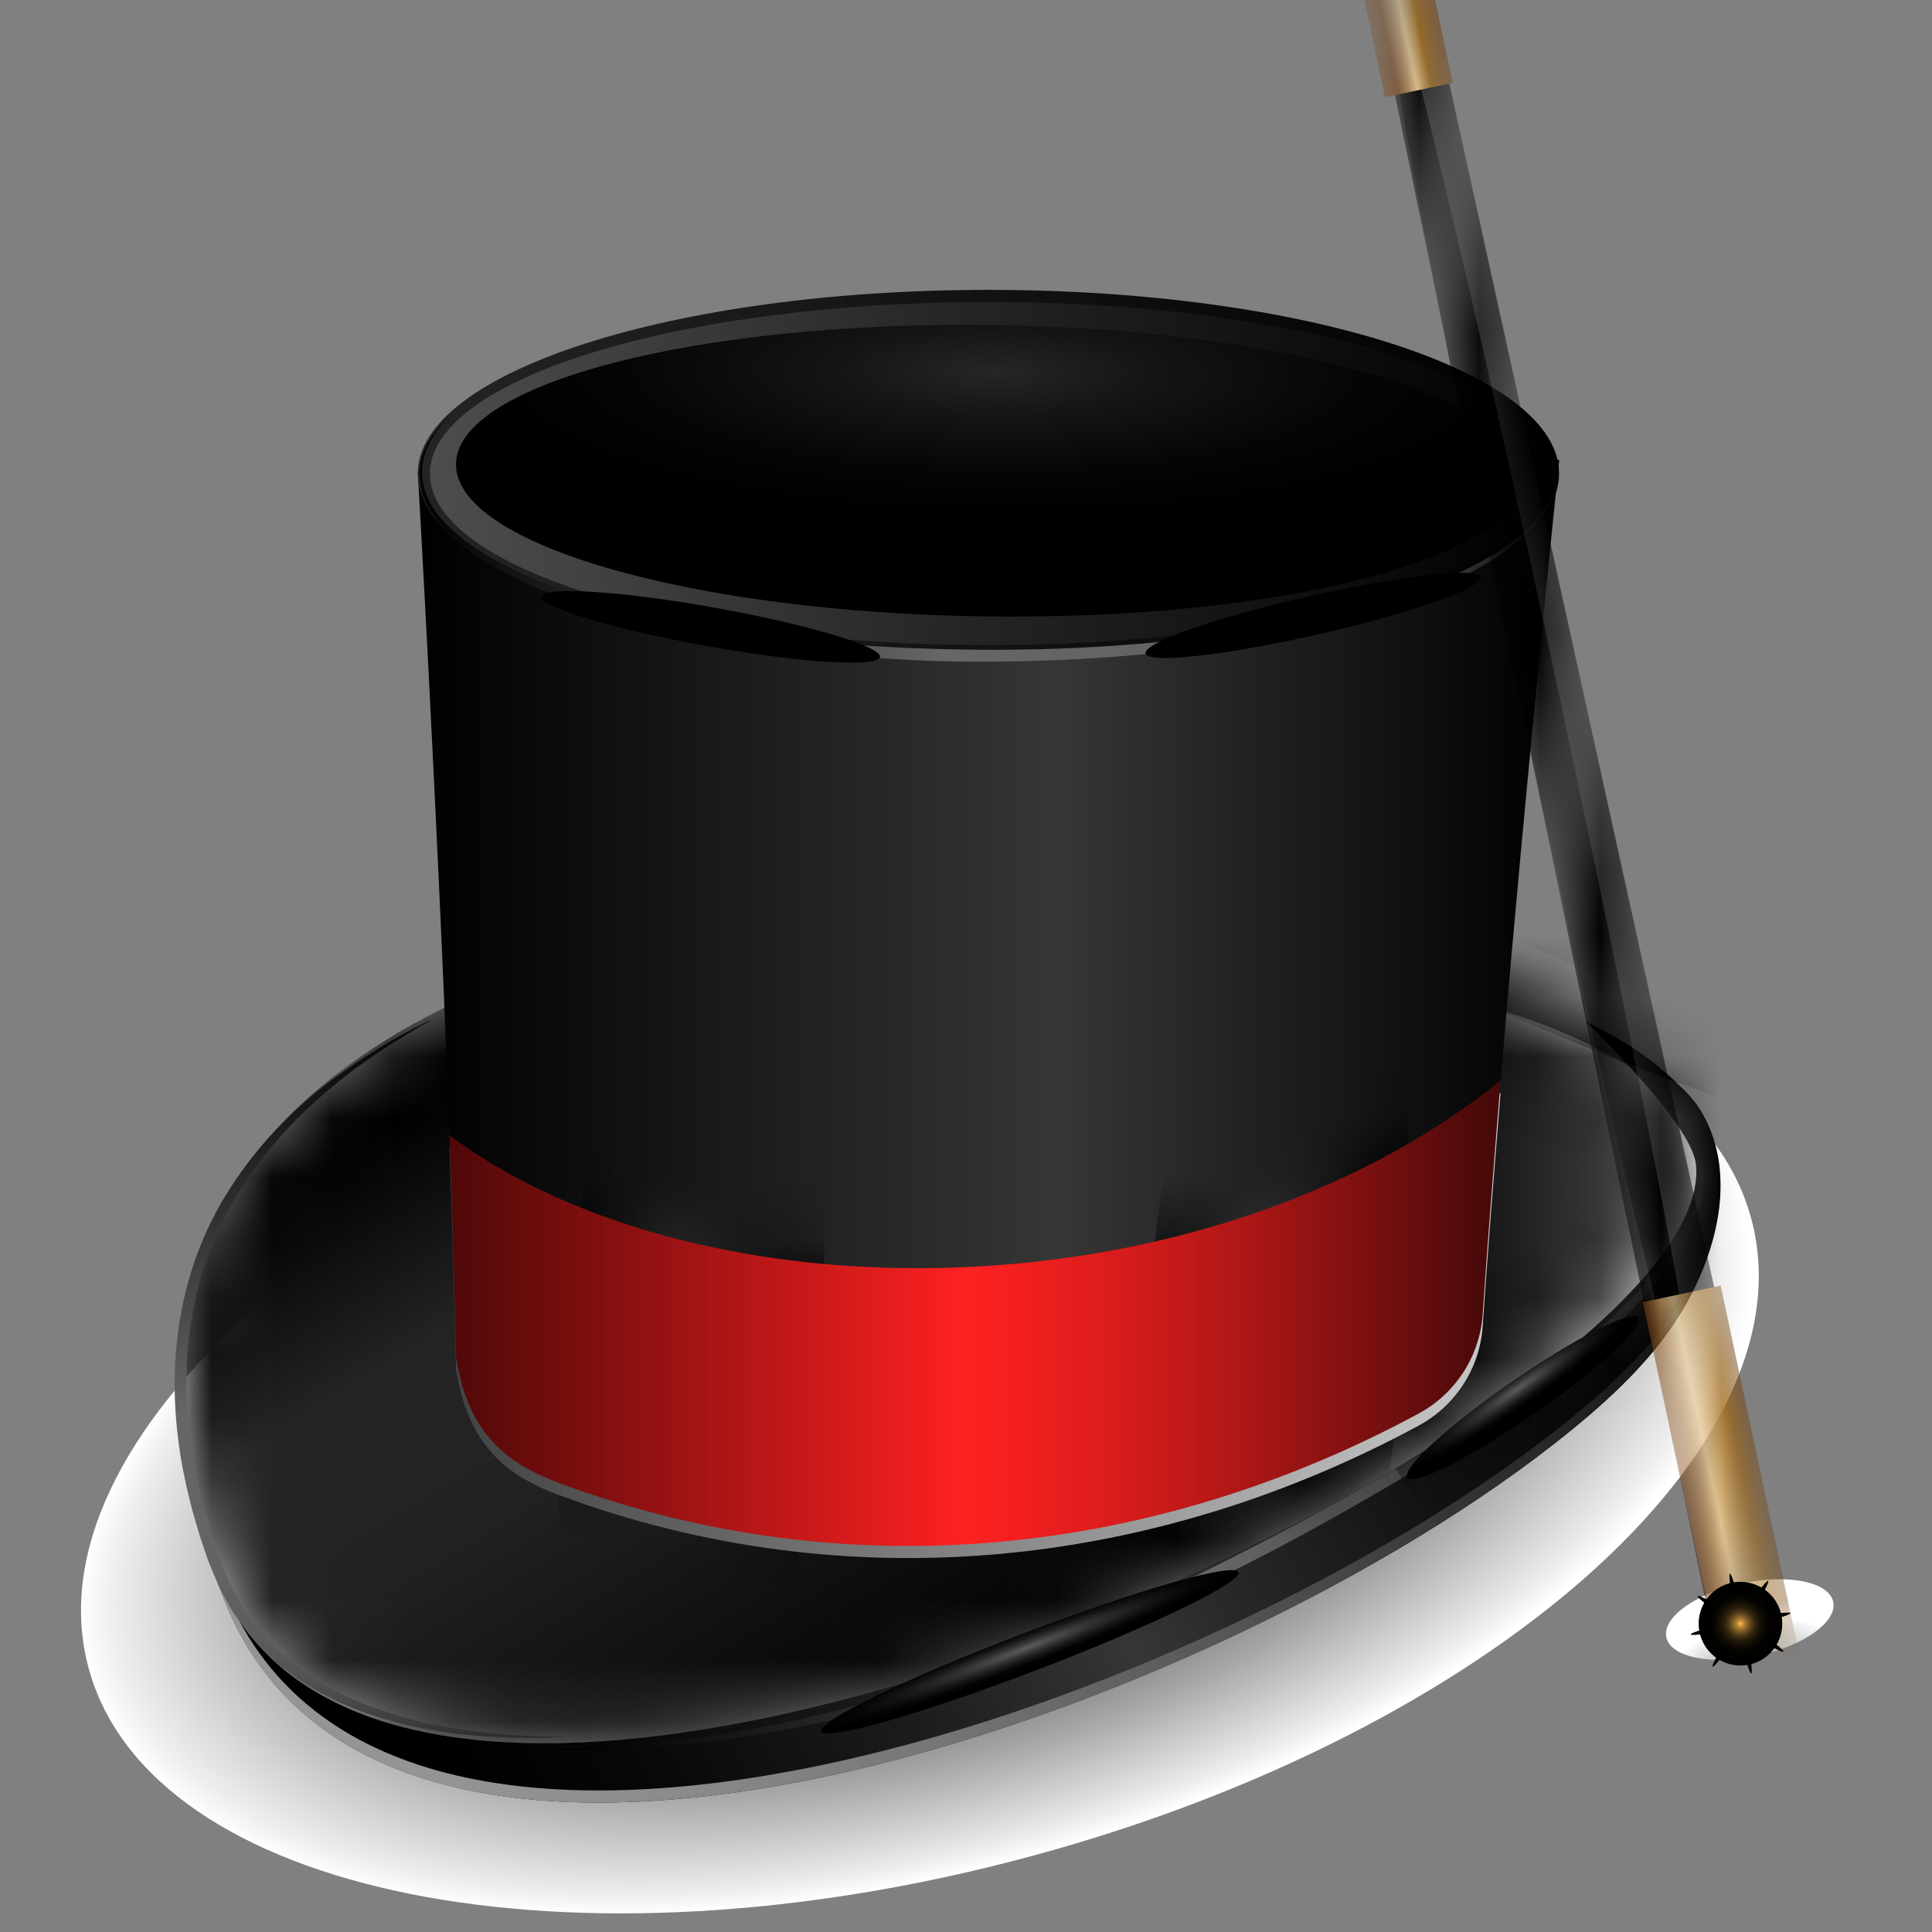
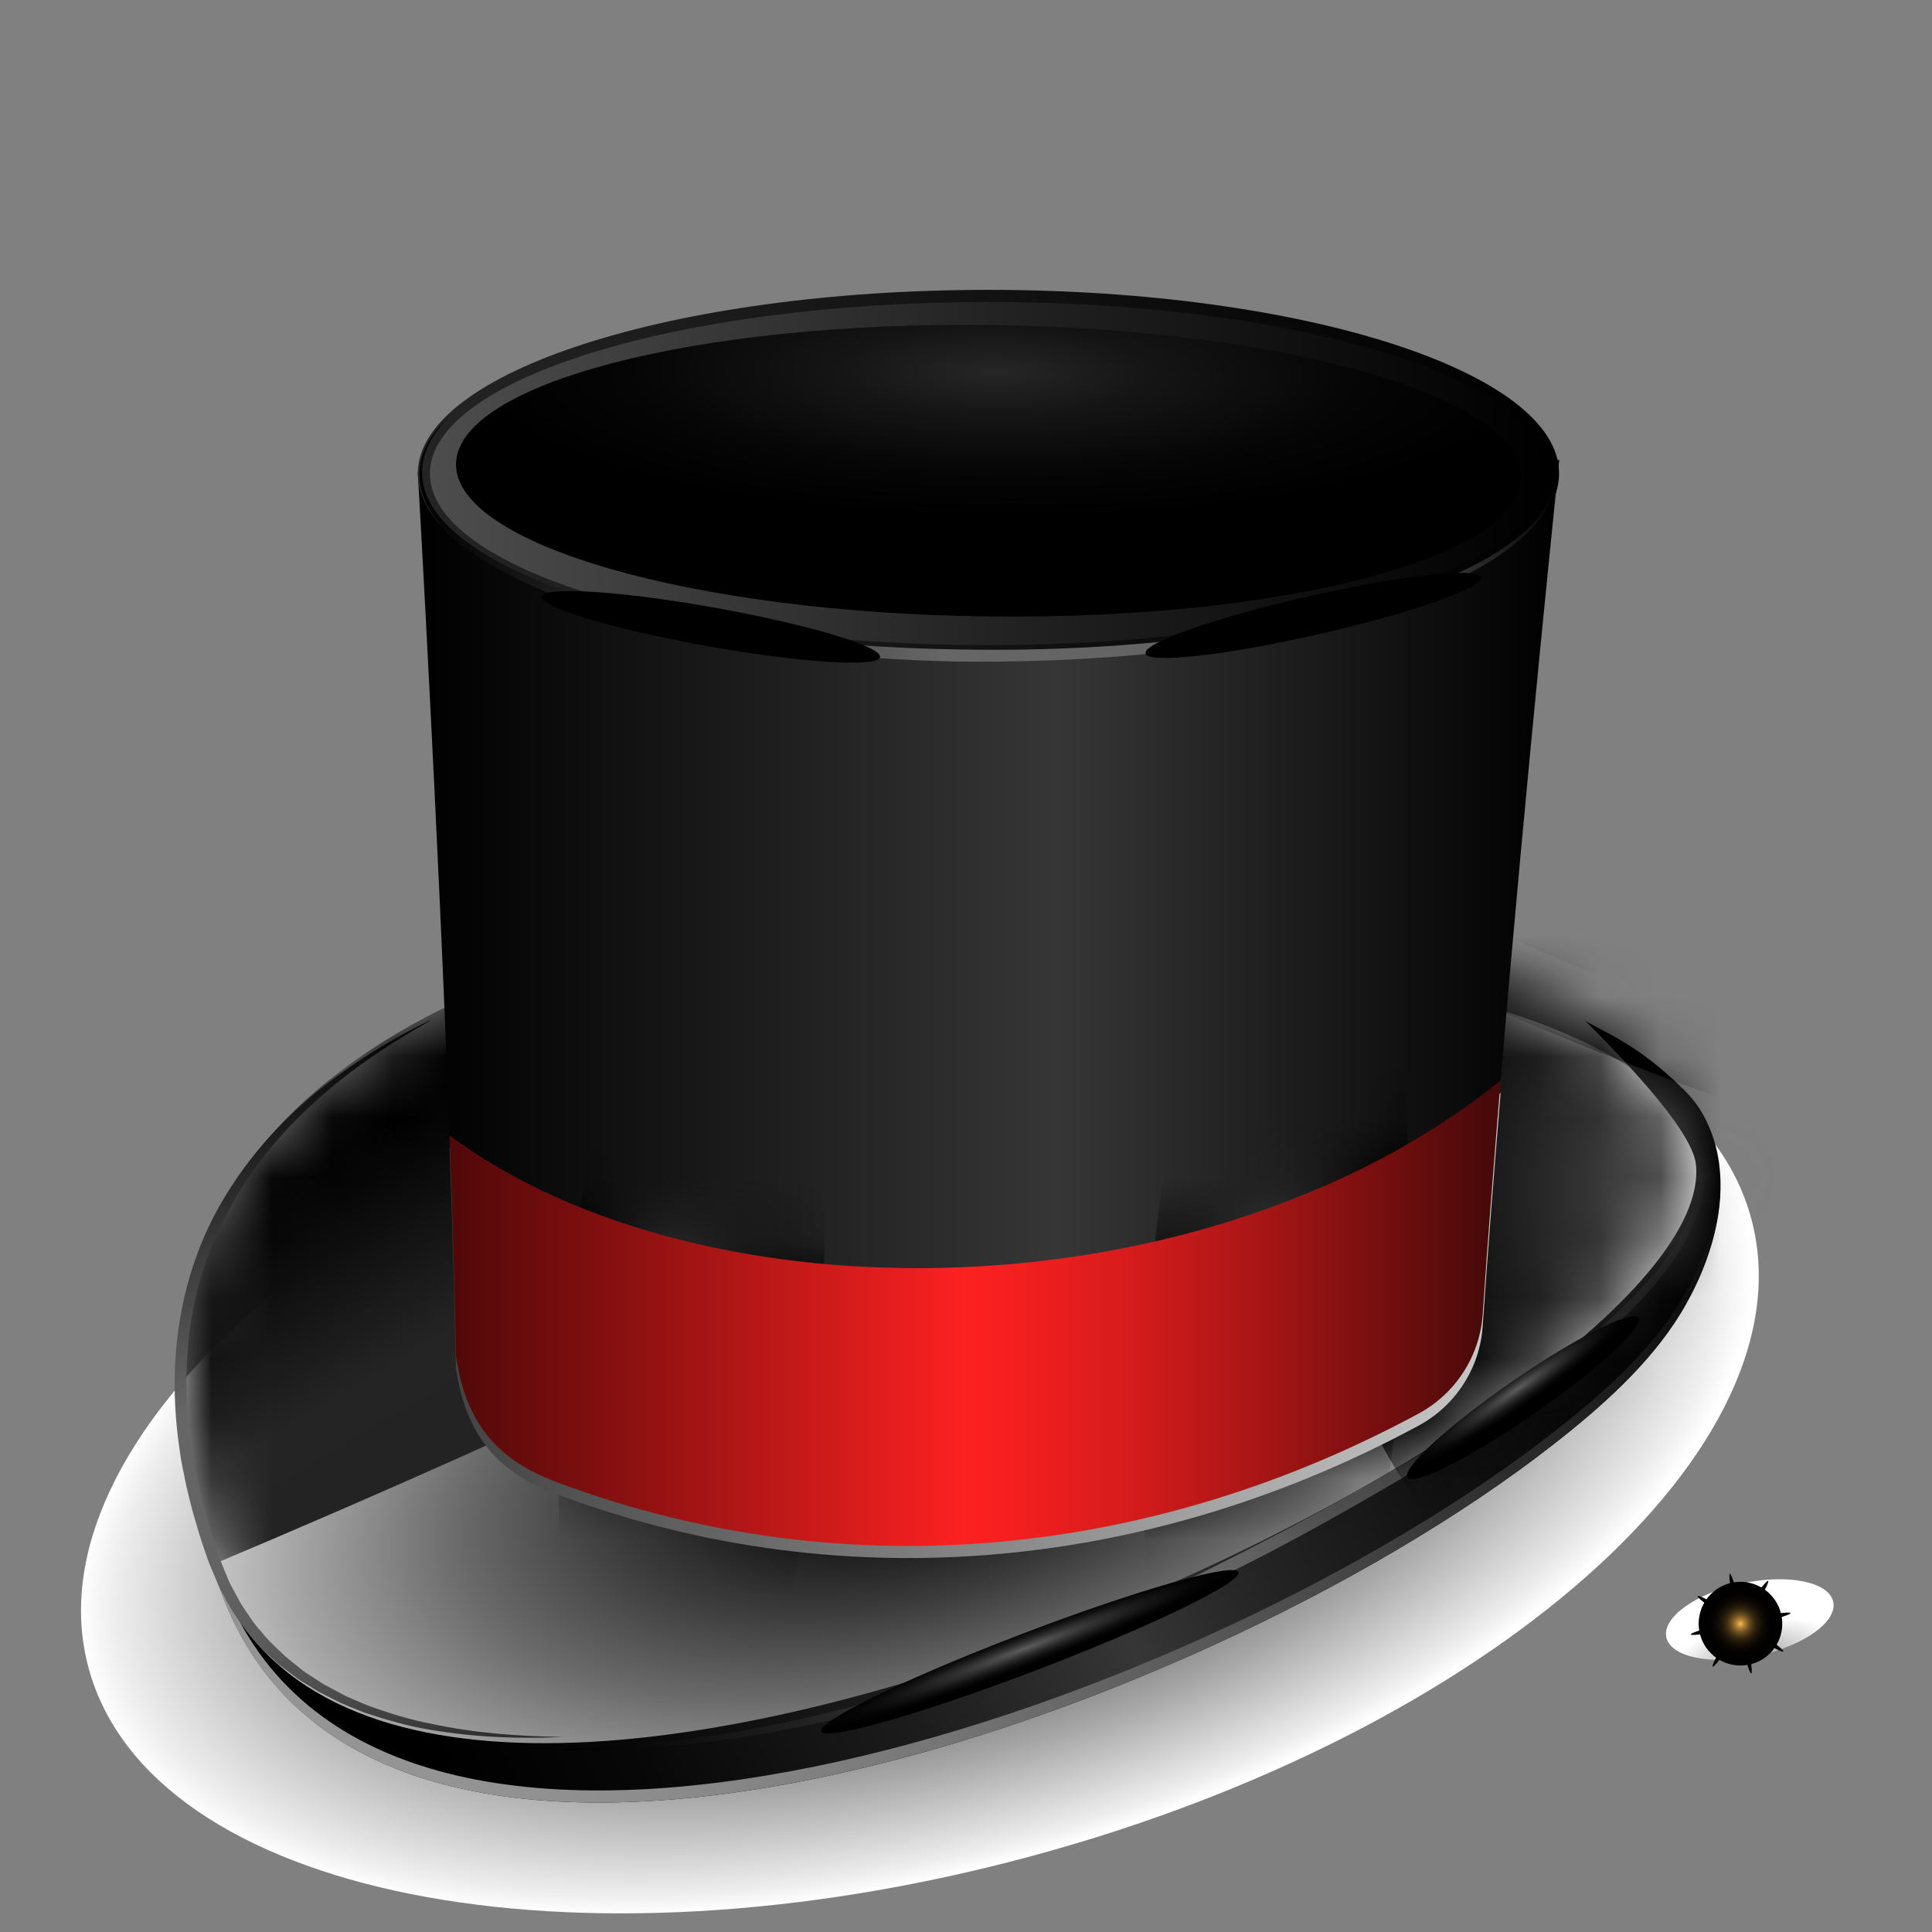
<svg xmlns="http://www.w3.org/2000/svg" width="32" height="32" viewBox="0 0 32 32" fill="none">
  <rect x="0" y="0" width="32" height="32" fill="#808080" stroke="none" />
  <g clip-path="url(#clip0_113_9137)">
    <g clip-path="url(#clip1_113_9137)">
      <g clip-path="url(#clip2_113_9137)">
        <path style="mix-blend-mode:multiply" d="M30.364 26.531C30.435 26.862 29.873 27.263 29.11 27.424C28.348 27.588 27.67 27.449 27.6 27.119C27.529 26.788 28.091 26.387 28.854 26.226C29.616 26.062 30.294 26.201 30.364 26.531Z" fill="url(#paint0_radial_113_9137)" />
        <path style="mix-blend-mode:multiply" d="M17.084 30.743C24.689 28.688 30.026 23.96 29.006 20.183C27.986 16.405 20.994 15.01 13.389 17.065C5.784 19.12 0.446 23.849 1.467 27.626C2.487 31.403 9.479 32.798 17.084 30.743Z" fill="url(#paint1_radial_113_9137)" />
        <path d="M27.877 18.038C27.115 17.278 26.519 17.077 26.259 16.908C26.717 17.374 28.024 18.679 28.089 19.283C28.538 23.419 6.771 33.776 3.586 26.139C5.89 33.378 19.73 28.613 25.726 23.927C26.508 23.317 27.321 22.599 27.838 21.752C28.428 20.783 28.775 19.489 28.213 18.47C28.126 18.309 28.007 18.165 27.877 18.035V18.038Z" fill="url(#paint2_linear_113_9137)" />
        <path style="mix-blend-mode:multiply" d="M27.837 21.552C27.323 22.399 26.507 23.116 25.724 23.727C20 28.201 7.12 32.748 3.963 26.845C3.816 26.63 3.689 26.396 3.582 26.139C5.886 33.378 19.726 28.613 25.722 23.927C26.504 23.317 27.317 22.599 27.834 21.752C28.229 21.1 28.517 20.3 28.492 19.538C28.466 20.238 28.195 20.956 27.834 21.552H27.837Z" fill="url(#paint3_linear_113_9137)" />
        <path d="M9.016 28.975C10.055 28.955 11.091 28.865 12.116 28.698C13.139 28.526 14.147 28.277 15.138 27.978C16.129 27.67 17.101 27.305 18.055 26.904C19.009 26.5 19.941 26.043 20.862 25.566C21.785 25.091 22.686 24.577 23.584 24.054L24.253 23.656C24.474 23.52 24.691 23.382 24.906 23.238C25.332 22.947 25.747 22.636 26.145 22.306C26.541 21.973 26.928 21.625 27.272 21.244C27.614 20.863 27.908 20.43 28.071 19.945C28.151 19.704 28.176 19.447 28.122 19.199C28.071 18.95 27.953 18.719 27.809 18.507C27.515 18.083 27.125 17.727 26.798 17.323C27.14 17.713 27.541 18.052 27.851 18.476C28.006 18.688 28.136 18.922 28.196 19.185C28.258 19.445 28.241 19.721 28.165 19.976C28.004 20.481 27.707 20.933 27.366 21.329C27.021 21.724 26.637 22.08 26.244 22.425C25.849 22.766 25.434 23.088 25.005 23.382C24.79 23.529 24.57 23.673 24.347 23.811L23.677 24.215C22.782 24.746 21.881 25.269 20.955 25.749C19.105 26.704 17.185 27.543 15.183 28.13C14.181 28.416 13.161 28.647 12.13 28.8C11.097 28.935 10.055 29.006 9.016 28.981V28.975Z" fill="url(#paint4_linear_113_9137)" />
        <mask id="mask0_113_9137" style="mask-type:luminance" maskUnits="userSpaceOnUse" x="2" y="15" width="27" height="14">
          <path d="M12.449 15.261C9.343 15.515 0.634 17.877 3.5 25.924C6.366 33.972 28.54 23.461 28.088 19.286C27.701 15.713 19.791 14.659 12.449 15.264V15.261Z" fill="white" />
        </mask>
        <g mask="url(#mask0_113_9137)">
-           <path d="M12.449 15.261C9.343 15.515 0.634 17.877 3.5 25.924C6.366 33.972 28.54 23.461 28.088 19.286C27.701 15.713 19.791 14.659 12.449 15.264V15.261Z" fill="url(#paint5_linear_113_9137)" />
+           <path d="M12.449 15.261C9.343 15.515 0.634 17.877 3.5 25.924C27.701 15.713 19.791 14.659 12.449 15.264V15.261Z" fill="url(#paint5_linear_113_9137)" />
          <path style="mix-blend-mode:screen" d="M34.804 20.581C35.678 16.285 33.547 12.225 30.044 11.512C26.541 10.799 22.993 13.704 22.119 17.999C21.245 22.295 23.377 26.355 26.88 27.068C30.383 27.781 33.93 24.877 34.804 20.581Z" fill="url(#paint6_radial_113_9137)" />
          <path style="mix-blend-mode:screen" d="M25.382 15.691C28.669 17.097 31.228 18.482 31.101 18.781C30.971 19.08 28.203 18.185 24.916 16.778C21.629 15.372 19.071 13.988 19.198 13.688C19.328 13.389 22.095 14.284 25.382 15.691Z" fill="url(#paint7_radial_113_9137)" />
        </g>
        <g style="mix-blend-mode:screen">
          <path d="M7.121 16.908C6.48 17.27 5.864 17.676 5.316 18.162C4.766 18.642 4.28 19.199 3.91 19.826C3.726 20.139 3.571 20.467 3.444 20.806C3.317 21.145 3.229 21.498 3.17 21.857C3.051 22.571 3.068 23.306 3.184 24.023C3.207 24.204 3.249 24.382 3.28 24.56C3.325 24.738 3.359 24.916 3.413 25.091C3.464 25.266 3.512 25.441 3.574 25.614C3.605 25.698 3.63 25.789 3.661 25.871L3.763 26.119C3.794 26.204 3.839 26.283 3.882 26.362C3.927 26.441 3.964 26.523 4.012 26.596C4.113 26.743 4.206 26.899 4.331 27.029C4.441 27.173 4.576 27.291 4.706 27.416C4.771 27.478 4.845 27.529 4.915 27.588L5.02 27.673C5.056 27.701 5.096 27.724 5.133 27.749L5.359 27.896L5.599 28.023L5.717 28.088L5.841 28.142L6.093 28.249C6.434 28.373 6.785 28.483 7.143 28.551C7.858 28.706 8.595 28.76 9.329 28.769C8.595 28.805 7.852 28.774 7.124 28.65C6.756 28.591 6.401 28.486 6.048 28.37L5.788 28.266L5.658 28.212L5.534 28.15L5.282 28.023L5.042 27.876C5.003 27.851 4.96 27.828 4.924 27.8L4.811 27.715C4.737 27.656 4.658 27.605 4.588 27.543C4.449 27.413 4.308 27.289 4.192 27.142C4.062 27.003 3.964 26.845 3.853 26.69C3.803 26.611 3.76 26.526 3.715 26.444C3.67 26.362 3.622 26.28 3.591 26.193L3.481 25.933C3.444 25.845 3.419 25.758 3.387 25.67C3.325 25.495 3.272 25.317 3.221 25.139C3.167 24.961 3.128 24.78 3.083 24.599C3.049 24.416 3.003 24.235 2.981 24.052C2.868 23.317 2.857 22.56 2.986 21.823C3.111 21.086 3.376 20.371 3.774 19.741C4.17 19.108 4.675 18.552 5.248 18.083C5.825 17.617 6.454 17.224 7.115 16.902L7.121 16.908Z" fill="url(#paint8_linear_113_9137)" />
        </g>
        <path d="M24.855 17.902C25.278 12.855 25.826 7.618 25.826 7.618L6.92 7.818C6.92 7.818 7.256 13.66 7.445 18.806C11.619 21.916 19.958 21.831 24.855 17.899V17.902Z" fill="url(#paint9_linear_113_9137)" />
        <path d="M16.372 10.886C21.592 10.886 25.823 9.524 25.823 7.843C25.823 6.163 21.592 4.801 16.372 4.801C11.152 4.801 6.92 6.163 6.92 7.843C6.92 9.524 11.152 10.886 16.372 10.886Z" fill="url(#paint10_linear_113_9137)" />
        <g style="mix-blend-mode:screen">
          <path d="M25.776 7.844C25.781 8.073 25.7 8.298 25.575 8.493C25.451 8.688 25.284 8.852 25.107 8.996C24.751 9.287 24.341 9.505 23.923 9.697C23.082 10.064 22.192 10.307 21.294 10.493C20.396 10.68 19.487 10.796 18.572 10.869C17.66 10.942 16.742 10.968 15.827 10.957C14.912 10.937 13.997 10.875 13.088 10.764C12.179 10.649 11.272 10.496 10.388 10.25C9.945 10.129 9.507 9.988 9.081 9.815C8.654 9.643 8.239 9.442 7.855 9.183C7.666 9.05 7.488 8.9 7.33 8.728C7.175 8.556 7.045 8.355 6.983 8.129C6.954 8.016 6.943 7.897 6.949 7.782C6.96 7.666 6.985 7.55 7.033 7.445C7.124 7.231 7.273 7.053 7.44 6.897C7.282 7.061 7.141 7.245 7.062 7.457C7.019 7.561 6.997 7.671 6.991 7.784C6.991 7.897 7.002 8.008 7.036 8.115C7.101 8.33 7.231 8.516 7.386 8.677C7.542 8.838 7.722 8.976 7.909 9.101C8.671 9.587 9.547 9.875 10.425 10.101C12.19 10.538 14.011 10.725 15.83 10.756C17.648 10.793 19.473 10.674 21.263 10.344C22.155 10.177 23.042 9.951 23.884 9.606C24.302 9.431 24.711 9.231 25.073 8.954C25.253 8.818 25.42 8.66 25.55 8.474C25.68 8.29 25.77 8.073 25.776 7.841V7.844Z" fill="url(#paint11_linear_113_9137)" />
        </g>
        <path d="M16.372 10.685C21.482 10.685 25.623 9.413 25.623 7.844C25.623 6.274 21.482 5.002 16.372 5.002C11.263 5.002 7.121 6.274 7.121 7.844C7.121 9.413 11.263 10.685 16.372 10.685Z" fill="url(#paint12_linear_113_9137)" />
        <path style="mix-blend-mode:screen" d="M14.576 10.883C14.545 11.058 13.266 10.979 11.718 10.702C10.171 10.425 8.942 10.058 8.973 9.883C9.004 9.708 10.284 9.787 11.831 10.064C13.379 10.341 14.607 10.708 14.576 10.883Z" fill="url(#paint13_radial_113_9137)" />
        <path style="mix-blend-mode:screen" d="M24.523 9.564C24.562 9.739 23.351 10.162 21.82 10.51C20.29 10.857 19.013 10.998 18.974 10.823C18.934 10.648 20.145 10.225 21.676 9.877C23.209 9.53 24.483 9.388 24.523 9.564Z" fill="url(#paint14_radial_113_9137)" />
        <path style="mix-blend-mode:screen" d="M20.512 26.04C20.577 26.206 19.08 26.932 17.171 27.661C15.262 28.39 13.664 28.845 13.602 28.678C13.537 28.511 15.033 27.785 16.942 27.057C18.851 26.328 20.45 25.873 20.512 26.04Z" fill="url(#paint15_radial_113_9137)" />
        <path style="mix-blend-mode:screen" d="M27.135 21.828C27.237 21.975 26.463 22.687 25.407 23.416C24.351 24.145 23.413 24.619 23.312 24.472C23.21 24.325 23.984 23.614 25.04 22.885C26.096 22.156 27.034 21.682 27.135 21.828Z" fill="url(#paint16_radial_113_9137)" />
        <path style="mix-blend-mode:screen" d="M25.194 7.908C25.177 9.242 21.215 10.273 16.344 10.21C11.472 10.148 7.536 9.018 7.553 7.685C7.57 6.352 11.532 5.321 16.403 5.383C21.274 5.445 25.211 6.575 25.194 7.908Z" fill="url(#paint17_radial_113_9137)" />
        <mask id="mask1_113_9137" style="mask-type:luminance" maskUnits="userSpaceOnUse" x="7" y="17" width="18" height="9">
          <path d="M7.445 18.806C7.499 20.309 7.544 21.749 7.561 22.973C7.567 23.345 7.793 23.684 8.134 23.828C13.376 26.051 19.379 25.825 24.053 23.1C24.324 22.941 24.499 22.659 24.519 22.343C24.606 20.984 24.725 19.45 24.855 17.899C19.958 21.831 11.619 21.913 7.445 18.806Z" fill="white" />
        </mask>
        <g mask="url(#mask1_113_9137)">
          <path style="mix-blend-mode:screen" d="M12.051 14.239C13.22 14.32 13.898 18.176 13.568 22.848C13.237 27.52 12.02 31.24 10.854 31.158C9.688 31.076 9.007 27.221 9.337 22.549C9.668 17.877 10.885 14.157 12.051 14.239Z" fill="url(#paint18_radial_113_9137)" />
          <path style="mix-blend-mode:screen" d="M21.731 13.53C22.9 13.612 23.578 17.467 23.247 22.139C22.917 26.811 21.7 30.531 20.534 30.449C19.365 30.367 18.687 26.512 19.017 21.84C19.348 17.168 20.565 13.448 21.731 13.53Z" fill="url(#paint19_radial_113_9137)" />
        </g>
        <path style="mix-blend-mode:multiply" d="M7.445 19.006C7.493 20.308 7.53 21.566 7.553 22.673C7.555 22.698 7.561 22.724 7.567 22.749C7.781 24.065 8.555 24.5 9.258 24.763C14.093 26.559 19.176 25.947 23.497 23.613C24.109 23.283 24.513 22.659 24.558 21.964C24.64 20.755 24.745 19.436 24.855 18.1C19.958 22.032 11.619 22.113 7.445 19.006Z" fill="url(#paint20_linear_113_9137)" />
        <path d="M7.445 18.806C7.493 20.108 7.53 21.365 7.553 22.473C7.555 22.498 7.561 22.523 7.567 22.549C7.781 23.865 8.555 24.3 9.258 24.563C14.093 26.359 19.176 25.746 23.497 23.413C24.109 23.083 24.513 22.458 24.558 21.764C24.64 20.555 24.745 19.235 24.855 17.899C19.958 21.831 11.619 21.913 7.445 18.806Z" fill="url(#paint21_linear_113_9137)" />
        <mask id="mask2_113_9137" style="mask-type:luminance" maskUnits="userSpaceOnUse" x="22" y="-5" width="8" height="33">
-           <path d="M28.29 26.698C28.358 26.969 28.674 27.13 29.01 27.059C29.343 26.989 29.569 26.712 29.518 26.435L22.828 -3.969C22.741 -4.142 22.543 -4.243 22.343 -4.201C22.142 -4.158 22.004 -3.983 22.004 -3.791C21.995 -3.791 28.29 26.701 28.29 26.701V26.698Z" fill="white" />
-         </mask>
+           </mask>
        <g mask="url(#mask2_113_9137)">
          <path d="M28.29 26.698C28.358 26.969 28.674 27.13 29.01 27.059C29.343 26.989 29.569 26.712 29.518 26.435L22.828 -3.969C22.741 -4.142 22.543 -4.243 22.343 -4.201C22.142 -4.158 22.004 -3.983 22.004 -3.791C21.995 -3.791 28.29 26.701 28.29 26.701V26.698Z" fill="url(#paint22_linear_113_9137)" />
          <path style="mix-blend-mode:screen" d="M28.191 24.184C28.013 24.221 26.683 18.698 25.223 11.843C23.76 4.99 22.721 -0.597 22.899 -0.634C23.077 -0.67 24.407 4.852 25.867 11.707C27.329 18.56 28.369 24.147 28.191 24.184Z" fill="url(#paint23_radial_113_9137)" />
          <path d="M28.57 27.941L29.859 27.666L28.5 21.293L27.211 21.568L28.57 27.941Z" fill="url(#paint24_linear_113_9137)" />
          <path d="M22.941 1.611L24.062 1.372L22.704 -5.001L21.582 -4.762L22.941 1.611Z" fill="url(#paint25_linear_113_9137)" />
        </g>
        <path style="mix-blend-mode:screen" d="M28.772 26.904C28.676 26.447 28.622 26.071 28.653 26.066C28.684 26.06 28.789 26.424 28.888 26.879C28.984 27.337 29.037 27.712 29.006 27.718C28.975 27.724 28.871 27.359 28.772 26.904Z" fill="url(#paint26_radial_113_9137)" />
        <path style="mix-blend-mode:screen" d="M28.778 26.862C29.032 26.47 29.261 26.167 29.286 26.184C29.314 26.201 29.131 26.535 28.876 26.927C28.622 27.32 28.393 27.622 28.368 27.605C28.34 27.588 28.523 27.255 28.778 26.862Z" fill="url(#paint27_radial_113_9137)" />
        <path style="mix-blend-mode:screen" d="M28.817 26.836C29.275 26.74 29.65 26.687 29.656 26.718C29.662 26.749 29.297 26.853 28.843 26.952C28.385 27.048 28.01 27.102 28.004 27.071C27.998 27.04 28.363 26.935 28.817 26.836Z" fill="url(#paint28_radial_113_9137)" />
        <path style="mix-blend-mode:screen" d="M28.861 26.845C29.253 27.099 29.555 27.328 29.538 27.354C29.521 27.382 29.188 27.198 28.796 26.944C28.403 26.69 28.101 26.461 28.118 26.436C28.135 26.407 28.468 26.591 28.861 26.845Z" fill="url(#paint29_radial_113_9137)" />
        <path style="mix-blend-mode:screen" d="M28.15 27.037C28.071 26.665 28.308 26.294 28.684 26.215C29.056 26.136 29.426 26.374 29.505 26.749C29.584 27.122 29.347 27.492 28.972 27.571C28.599 27.65 28.229 27.413 28.15 27.037Z" fill="url(#paint30_radial_113_9137)" />
      </g>
    </g>
  </g>
  <defs>
    <radialGradient id="paint0_radial_113_9137" cx="0" cy="0" r="1" gradientUnits="userSpaceOnUse" gradientTransform="translate(29.033 27.448) rotate(-12.043) scale(1.388 0.588)">
      <stop stop-color="#A2A2A2" />
      <stop offset="1" stop-color="white" />
    </radialGradient>
    <radialGradient id="paint1_radial_113_9137" cx="0" cy="0" r="1" gradientUnits="userSpaceOnUse" gradientTransform="translate(15.175 23.883) rotate(-15.124) scale(14.286 7.114)">
      <stop />
      <stop offset="0.09" stop-color="#070707" />
      <stop offset="0.22" stop-color="#1B1B1B" />
      <stop offset="0.37" stop-color="#3D3D3D" />
      <stop offset="0.55" stop-color="#6B6B6B" />
      <stop offset="0.75" stop-color="#A7A7A7" />
      <stop offset="0.96" stop-color="#EEEEEE" />
      <stop offset="1" stop-color="white" />
    </radialGradient>
    <linearGradient id="paint2_linear_113_9137" x1="7.212" y1="29.079" x2="28.283" y2="18.322" gradientUnits="userSpaceOnUse">
      <stop />
      <stop offset="0.12" stop-color="#070707" />
      <stop offset="0.31" stop-color="#1C1C1C" />
      <stop offset="0.47" stop-color="#363636" />
      <stop offset="0.55" stop-color="#272727" />
      <stop offset="0.71" stop-color="#111111" />
      <stop offset="0.86" stop-color="#040404" />
      <stop offset="1" />
    </linearGradient>
    <linearGradient id="paint3_linear_113_9137" x1="7.197" y1="29.088" x2="28.07" y2="18.429" gradientUnits="userSpaceOnUse">
      <stop stop-color="#949494" />
      <stop offset="0.13" stop-color="#8C8C8C" />
      <stop offset="0.32" stop-color="#767676" />
      <stop offset="0.55" stop-color="#545454" />
      <stop offset="0.82" stop-color="#242424" />
      <stop offset="1" />
    </linearGradient>
    <linearGradient id="paint4_linear_113_9137" x1="10.069" y1="29.867" x2="28.675" y2="18.706" gradientUnits="userSpaceOnUse">
      <stop />
      <stop offset="0.49" stop-color="#666666" />
      <stop offset="0.74" stop-color="#343434" />
      <stop offset="0.98" />
    </linearGradient>
    <linearGradient id="paint5_linear_113_9137" x1="18.456" y1="26.901" x2="11.614" y2="15.503" gradientUnits="userSpaceOnUse">
      <stop />
      <stop offset="0.52" stop-color="#222222" />
      <stop offset="0.74" stop-color="#242424" />
      <stop offset="1" />
    </linearGradient>
    <radialGradient id="paint6_radial_113_9137" cx="0" cy="0" r="1" gradientUnits="userSpaceOnUse" gradientTransform="translate(28.279 19.502) rotate(-78.503) scale(7.845 6.536)">
      <stop stop-color="#5E5E5E" />
      <stop offset="0.05" stop-color="#555555" />
      <stop offset="0.33" stop-color="#303030" />
      <stop offset="0.59" stop-color="#151515" />
      <stop offset="0.82" stop-color="#050505" />
      <stop offset="1" />
    </radialGradient>
    <radialGradient id="paint7_radial_113_9137" cx="0" cy="0" r="1" gradientUnits="userSpaceOnUse" gradientTransform="translate(25.239 15.578) rotate(-66.975) scale(0.653 6.53)">
      <stop stop-color="#5E5E5E" />
      <stop offset="0.05" stop-color="#555555" />
      <stop offset="0.33" stop-color="#303030" />
      <stop offset="0.59" stop-color="#151515" />
      <stop offset="0.82" stop-color="#050505" />
      <stop offset="1" />
    </radialGradient>
    <linearGradient id="paint8_linear_113_9137" x1="4.418" y1="17.094" x2="6.865" y2="30.169" gradientUnits="userSpaceOnUse">
      <stop />
      <stop offset="0.45" stop-color="#666666" />
      <stop offset="0.65" stop-color="#636363" />
      <stop offset="0.74" stop-color="#5C5C5C" />
      <stop offset="0.82" stop-color="#4E4E4E" />
      <stop offset="0.88" stop-color="#3C3C3C" />
      <stop offset="0.94" stop-color="#232323" />
      <stop offset="0.99" stop-color="#060606" />
      <stop offset="1" />
    </linearGradient>
    <linearGradient id="paint9_linear_113_9137" x1="6.92" y1="14.312" x2="25.826" y2="14.312" gradientUnits="userSpaceOnUse">
      <stop />
      <stop offset="0.56" stop-color="#363636" />
      <stop offset="1" />
    </linearGradient>
    <linearGradient id="paint10_linear_113_9137" x1="6.92" y1="7.843" x2="25.826" y2="7.843" gradientUnits="userSpaceOnUse">
      <stop stop-color="#242424" />
      <stop offset="1" />
    </linearGradient>
    <linearGradient id="paint11_linear_113_9137" x1="6.87" y1="8.928" x2="25.877" y2="8.928" gradientUnits="userSpaceOnUse">
      <stop />
      <stop offset="0.46" stop-color="#666666" />
      <stop offset="0.65" stop-color="#636363" />
      <stop offset="0.74" stop-color="#5C5C5C" />
      <stop offset="0.82" stop-color="#4E4E4E" />
      <stop offset="0.88" stop-color="#3C3C3C" />
      <stop offset="0.94" stop-color="#232323" />
      <stop offset="0.99" stop-color="#060606" />
      <stop offset="1" />
    </linearGradient>
    <linearGradient id="paint12_linear_113_9137" x1="7.121" y1="7.844" x2="25.626" y2="7.844" gradientUnits="userSpaceOnUse">
      <stop stop-color="#4D4D4D" />
      <stop offset="0.49" stop-color="#242424" />
      <stop offset="1" />
    </linearGradient>
    <radialGradient id="paint13_radial_113_9137" cx="0" cy="0" r="1" gradientUnits="userSpaceOnUse" gradientTransform="translate(11.39 11.776) rotate(10.133) scale(2.829 0.303)">
      <stop stop-color="#8A8A8A" />
      <stop offset="0.02" stop-color="#858585" />
      <stop offset="0.25" stop-color="#565656" />
      <stop offset="0.47" stop-color="#303030" />
      <stop offset="0.68" stop-color="#161616" />
      <stop offset="0.86" stop-color="#050505" />
      <stop offset="1" />
    </radialGradient>
    <radialGradient id="paint14_radial_113_9137" cx="0" cy="0" r="1" gradientUnits="userSpaceOnUse" gradientTransform="translate(21.872 11.368) rotate(-12.783) scale(2.829 0.303)">
      <stop stop-color="#5E5E5E" />
      <stop offset="0.05" stop-color="#555555" />
      <stop offset="0.33" stop-color="#303030" />
      <stop offset="0.59" stop-color="#151515" />
      <stop offset="0.82" stop-color="#050505" />
      <stop offset="1" />
    </radialGradient>
    <radialGradient id="paint15_radial_113_9137" cx="0" cy="0" r="1" gradientUnits="userSpaceOnUse" gradientTransform="translate(16.987 27.301) rotate(-20.895) scale(3.688 0.303)">
      <stop stop-color="#5E5E5E" />
      <stop offset="0.05" stop-color="#555555" />
      <stop offset="0.33" stop-color="#303030" />
      <stop offset="0.59" stop-color="#151515" />
      <stop offset="0.82" stop-color="#050505" />
      <stop offset="1" />
    </radialGradient>
    <radialGradient id="paint16_radial_113_9137" cx="0" cy="0" r="1" gradientUnits="userSpaceOnUse" gradientTransform="translate(25.134 23.004) rotate(-34.667) scale(2.325 0.303)">
      <stop stop-color="#5E5E5E" />
      <stop offset="0.05" stop-color="#555555" />
      <stop offset="0.33" stop-color="#303030" />
      <stop offset="0.59" stop-color="#151515" />
      <stop offset="0.82" stop-color="#050505" />
      <stop offset="1" />
    </radialGradient>
    <radialGradient id="paint17_radial_113_9137" cx="0" cy="0" r="1" gradientUnits="userSpaceOnUse" gradientTransform="translate(16.479 6.16) rotate(0.73) scale(8.846 2.427)">
      <stop stop-color="#262626" />
      <stop offset="0.29" stop-color="#151515" />
      <stop offset="0.69" stop-color="#050505" />
      <stop offset="1" />
    </radialGradient>
    <radialGradient id="paint18_radial_113_9137" cx="0" cy="0" r="1" gradientUnits="userSpaceOnUse" gradientTransform="translate(11.183 22.595) rotate(-85.951) scale(8.49 2.122)">
      <stop stop-color="#454545" />
      <stop offset="0.2" stop-color="#303030" />
      <stop offset="0.51" stop-color="#151515" />
      <stop offset="0.79" stop-color="#050505" />
      <stop offset="1" />
    </radialGradient>
    <radialGradient id="paint19_radial_113_9137" cx="0" cy="0" r="1" gradientUnits="userSpaceOnUse" gradientTransform="translate(20.873 21.879) rotate(-85.951) scale(8.49 2.122)">
      <stop stop-color="#454545" />
      <stop offset="0.2" stop-color="#303030" />
      <stop offset="0.51" stop-color="#151515" />
      <stop offset="0.79" stop-color="#050505" />
      <stop offset="1" />
    </radialGradient>
    <linearGradient id="paint20_linear_113_9137" x1="7.445" y1="21.955" x2="24.855" y2="21.955" gradientUnits="userSpaceOnUse">
      <stop stop-color="#424242" />
      <stop offset="1" stop-color="#C9C9C9" />
    </linearGradient>
    <linearGradient id="paint21_linear_113_9137" x1="7.445" y1="21.755" x2="24.855" y2="21.755" gradientUnits="userSpaceOnUse">
      <stop stop-color="#4F0808" />
      <stop offset="0.49" stop-color="#FD2121" />
      <stop offset="0.54" stop-color="#F31F1F" />
      <stop offset="0.64" stop-color="#D81C1C" />
      <stop offset="0.76" stop-color="#AC1616" />
      <stop offset="0.9" stop-color="#700E0E" />
      <stop offset="0.99" stop-color="#470909" />
    </linearGradient>
    <linearGradient id="paint22_linear_113_9137" x1="26.29" y1="11.299" x2="25.061" y2="11.561" gradientUnits="userSpaceOnUse">
      <stop />
      <stop offset="0.66" stop-color="#363636" />
      <stop offset="1" />
    </linearGradient>
    <radialGradient id="paint23_radial_113_9137" cx="0" cy="0" r="1" gradientUnits="userSpaceOnUse" gradientTransform="translate(22.885 12.308) rotate(77.963) scale(12.691 0.354)">
      <stop stop-color="#424242" />
      <stop offset="0.17" stop-color="#303030" />
      <stop offset="0.49" stop-color="#151515" />
      <stop offset="0.78" stop-color="#050505" />
      <stop offset="1" />
    </radialGradient>
    <linearGradient id="paint24_linear_113_9137" x1="29.18" y1="24.481" x2="27.89" y2="24.756" gradientUnits="userSpaceOnUse">
      <stop stop-color="#704110" />
      <stop offset="0.11" stop-color="#865312" />
      <stop offset="0.22" stop-color="#996314" />
      <stop offset="0.62" stop-color="#E3C48F" />
      <stop offset="1" stop-color="#7D4311" />
    </linearGradient>
    <linearGradient id="paint25_linear_113_9137" x1="23.384" y1="-1.81" x2="22.263" y2="-1.571" gradientUnits="userSpaceOnUse">
      <stop stop-color="#704110" />
      <stop offset="0.15" stop-color="#865312" />
      <stop offset="0.31" stop-color="#996314" />
      <stop offset="0.52" stop-color="#E3C48F" />
      <stop offset="0.8" stop-color="#7D4311" />
    </linearGradient>
    <radialGradient id="paint26_radial_113_9137" cx="0" cy="0" r="1" gradientUnits="userSpaceOnUse" gradientTransform="translate(28.549 26.964) rotate(167.927) scale(0.059 0.845)">
      <stop stop-color="#F9B74B" />
      <stop offset="0.05" stop-color="#CA943D" />
      <stop offset="0.1" stop-color="#9F7530" />
      <stop offset="0.15" stop-color="#795824" />
      <stop offset="0.2" stop-color="#58401A" />
      <stop offset="0.26" stop-color="#3C2C12" />
      <stop offset="0.33" stop-color="#261B0B" />
      <stop offset="0.41" stop-color="#140F06" />
      <stop offset="0.51" stop-color="#080602" />
      <stop offset="0.65" stop-color="#010100" />
      <stop offset="1" />
    </radialGradient>
    <radialGradient id="paint27_radial_113_9137" cx="0" cy="0" r="1" gradientUnits="userSpaceOnUse" gradientTransform="translate(28.941 26.968) rotate(-147.053) scale(0.059 0.845)">
      <stop stop-color="#F9B74B" />
      <stop offset="0.05" stop-color="#CA943D" />
      <stop offset="0.1" stop-color="#9F7530" />
      <stop offset="0.15" stop-color="#795824" />
      <stop offset="0.2" stop-color="#58401A" />
      <stop offset="0.26" stop-color="#3C2C12" />
      <stop offset="0.33" stop-color="#261B0B" />
      <stop offset="0.41" stop-color="#140F06" />
      <stop offset="0.51" stop-color="#080602" />
      <stop offset="0.65" stop-color="#010100" />
      <stop offset="1" />
    </radialGradient>
    <radialGradient id="paint28_radial_113_9137" cx="0" cy="0" r="1" gradientUnits="userSpaceOnUse" gradientTransform="translate(28.918 27.257) rotate(-102.067) scale(0.059 0.844)">
      <stop stop-color="#F9B74B" />
      <stop offset="0.05" stop-color="#CA943D" />
      <stop offset="0.1" stop-color="#9F7530" />
      <stop offset="0.15" stop-color="#795824" />
      <stop offset="0.2" stop-color="#58401A" />
      <stop offset="0.26" stop-color="#3C2C12" />
      <stop offset="0.33" stop-color="#261B0B" />
      <stop offset="0.41" stop-color="#140F06" />
      <stop offset="0.51" stop-color="#080602" />
      <stop offset="0.65" stop-color="#010100" />
      <stop offset="1" />
    </radialGradient>
    <radialGradient id="paint29_radial_113_9137" cx="0" cy="0" r="1" gradientUnits="userSpaceOnUse" gradientTransform="translate(28.346 27.619) rotate(-57.067) scale(0.059 0.847)">
      <stop stop-color="#F9B74B" />
      <stop offset="0.05" stop-color="#CA943D" />
      <stop offset="0.1" stop-color="#9F7530" />
      <stop offset="0.15" stop-color="#795824" />
      <stop offset="0.2" stop-color="#58401A" />
      <stop offset="0.26" stop-color="#3C2C12" />
      <stop offset="0.33" stop-color="#261B0B" />
      <stop offset="0.41" stop-color="#140F06" />
      <stop offset="0.51" stop-color="#080602" />
      <stop offset="0.65" stop-color="#010100" />
      <stop offset="1" />
    </radialGradient>
    <radialGradient id="paint30_radial_113_9137" cx="0" cy="0" r="1" gradientUnits="userSpaceOnUse" gradientTransform="translate(28.826 26.894) rotate(167.957) scale(0.692 0.692)">
      <stop stop-color="#FFBB4D" />
      <stop offset="0.04" stop-color="#DDA242" />
      <stop offset="0.1" stop-color="#AF8034" />
      <stop offset="0.17" stop-color="#856128" />
      <stop offset="0.24" stop-color="#61471D" />
      <stop offset="0.31" stop-color="#423114" />
      <stop offset="0.39" stop-color="#2A1F0C" />
      <stop offset="0.49" stop-color="#171107" />
      <stop offset="0.59" stop-color="#0A0703" />
      <stop offset="0.73" stop-color="#020100" />
      <stop offset="1" />
    </radialGradient>
    <clipPath id="clip0_113_9137">
      <rect width="32" height="32" fill="white" />
    </clipPath>
    <clipPath id="clip1_113_9137">
      <rect width="32" height="32" fill="white" />
    </clipPath>
    <clipPath id="clip2_113_9137">
      <rect width="34" height="38" fill="white" transform="translate(1 -5)" />
    </clipPath>
  </defs>
</svg>